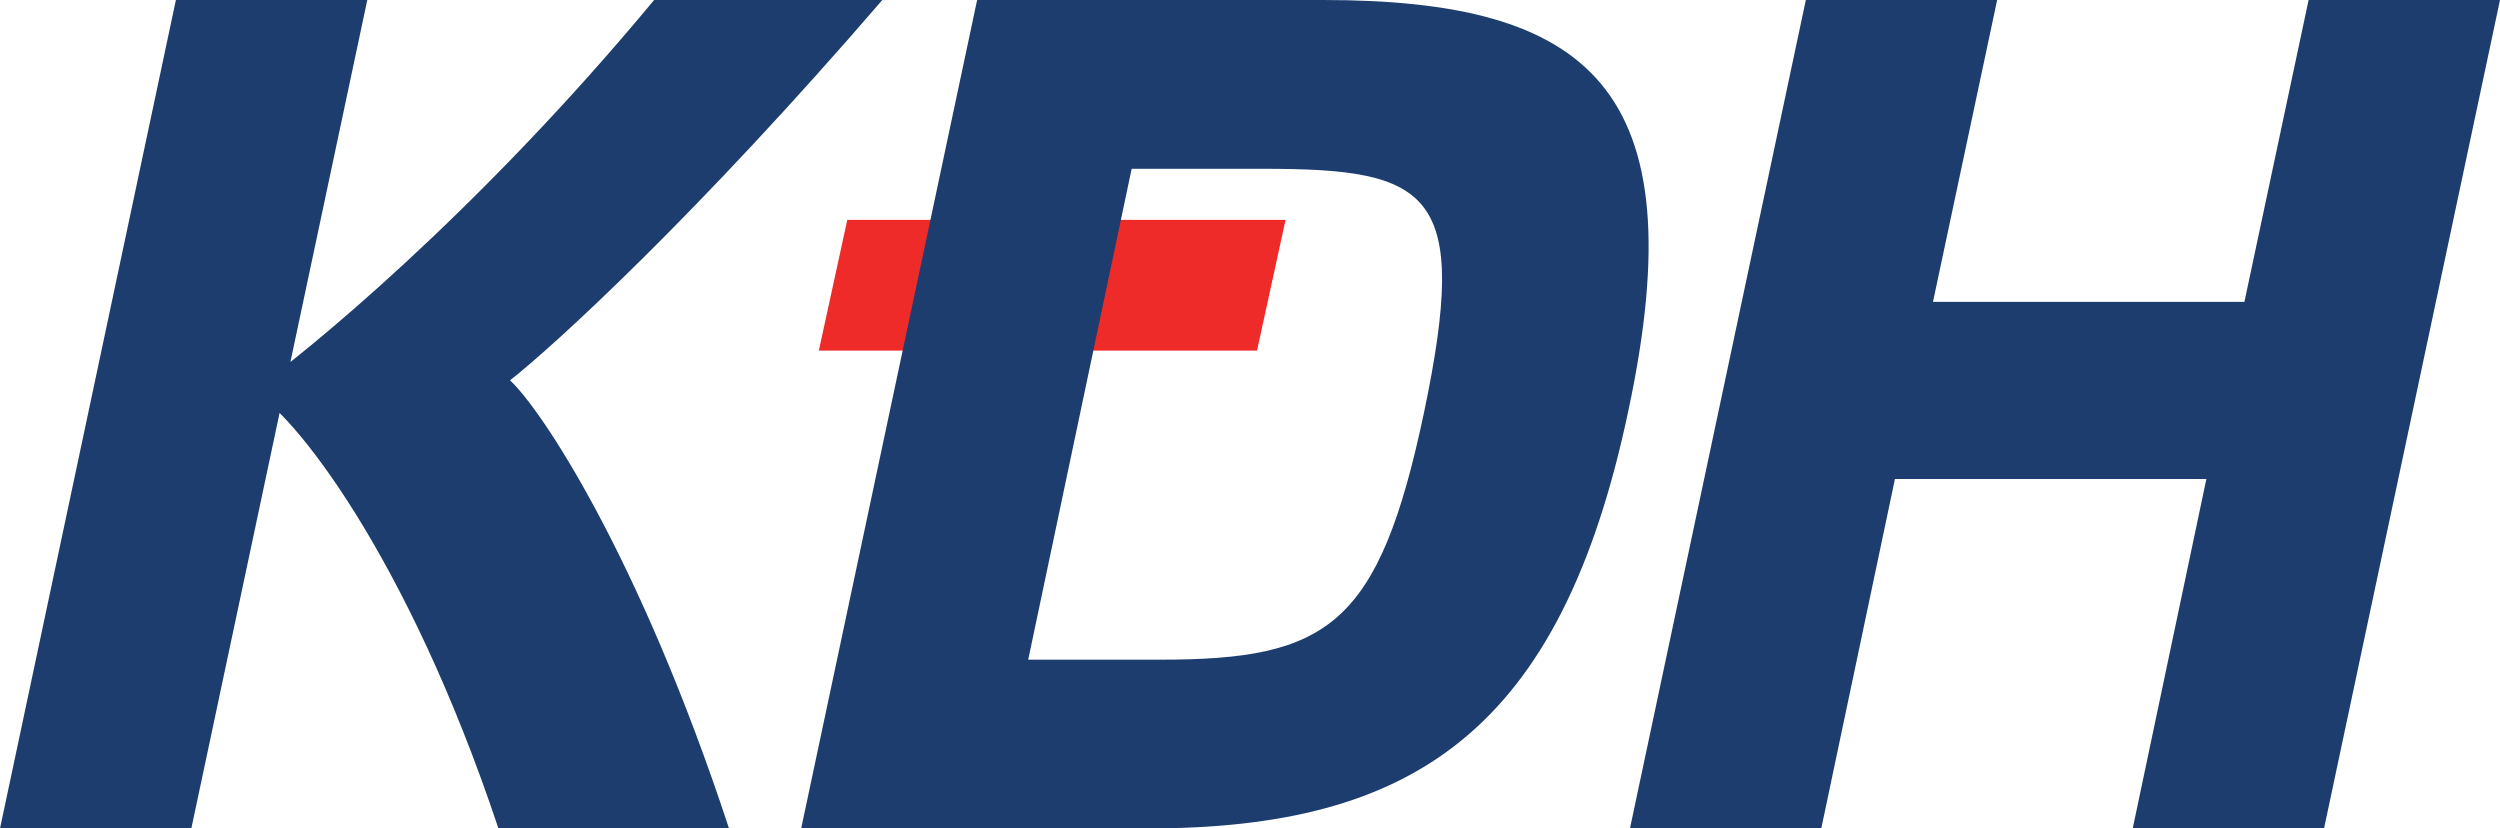
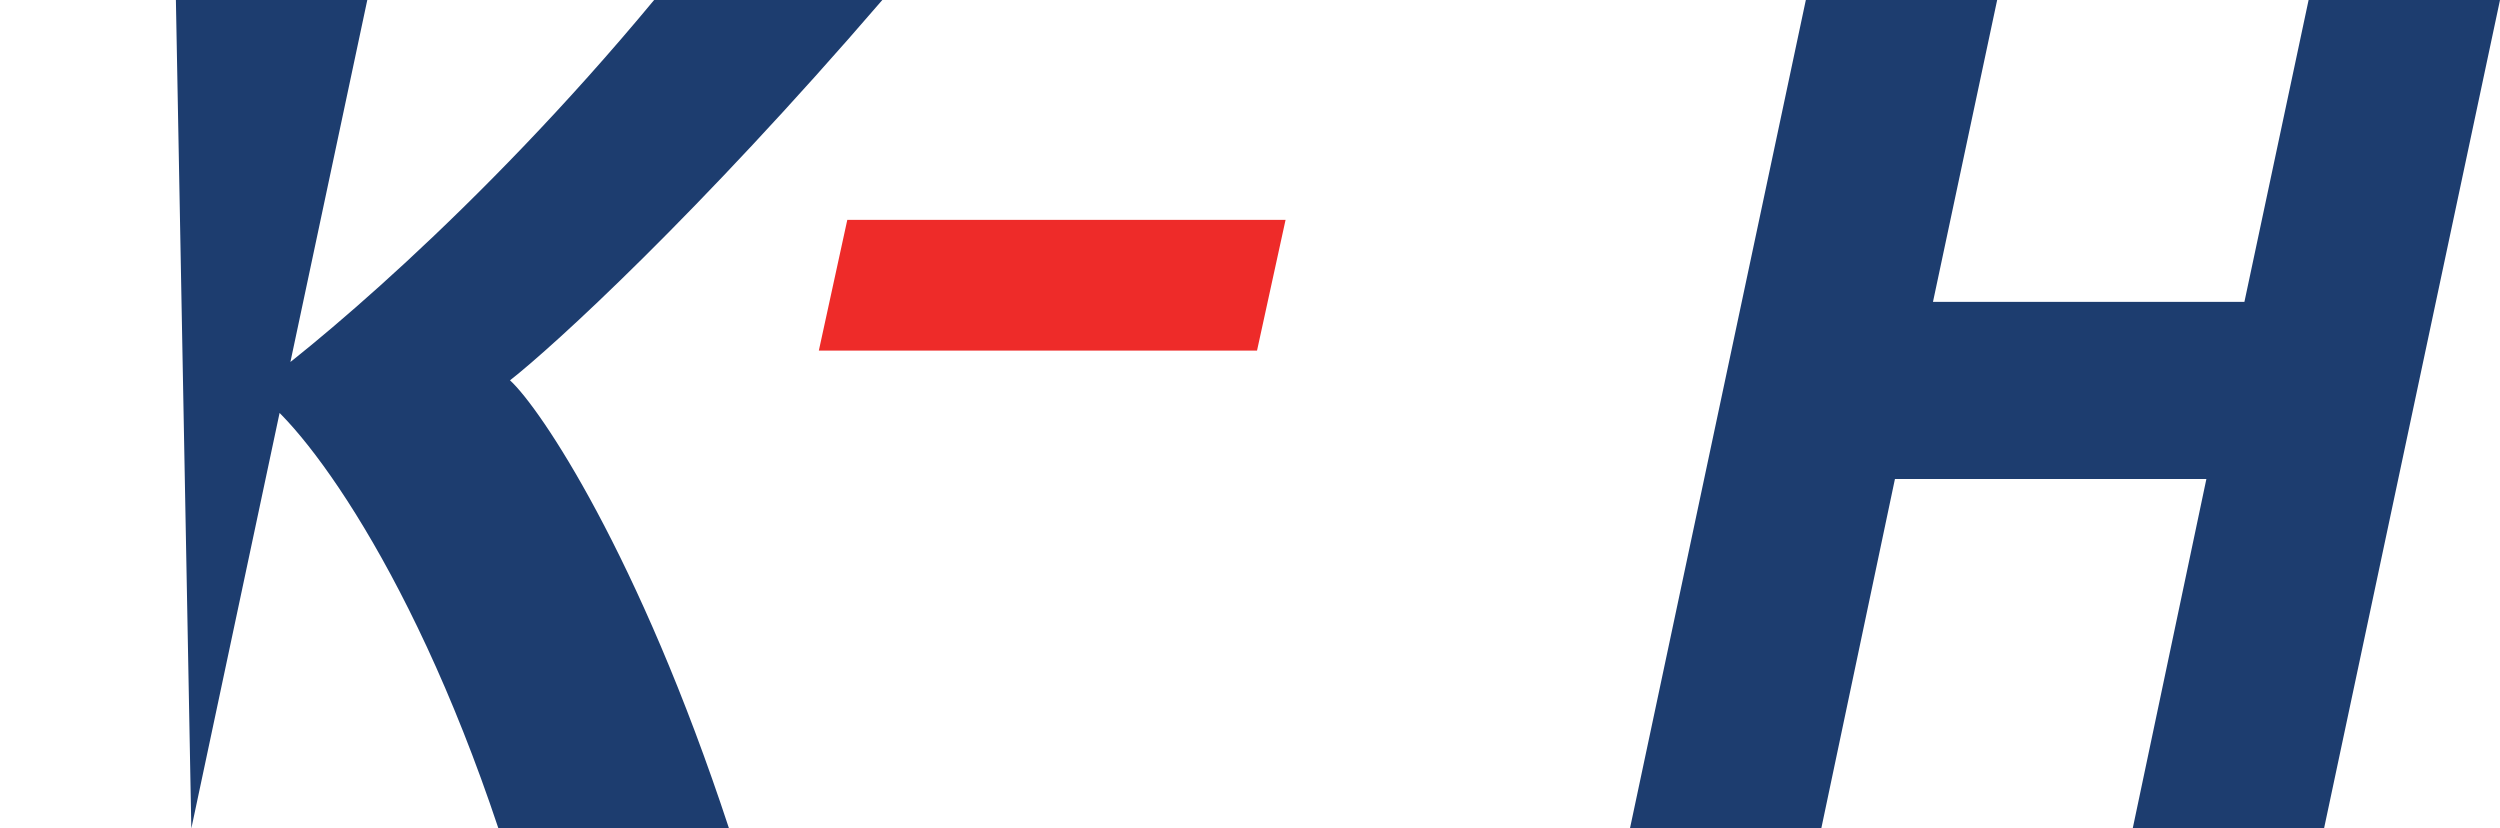
<svg xmlns="http://www.w3.org/2000/svg" viewBox="0 0 324.06 107.39">
  <defs>
    <clipPath id="clip-path" transform="translate(0 0)">
      <rect width="324.05" height="107.39" style="fill:none" />
    </clipPath>
  </defs>
  <g id="Layer_2" data-name="Layer 2">
    <g id="Layer_1-2" data-name="Layer 1">
      <polyline points="162.94 45.45 106.14 45.45 109.83 28.5 166.64 28.5" style="fill:#ee2b29" />
      <g style="clip-path:url(#clip-path)">
-         <path d="M24.8,107.39H0L22.8,0H47.61Zm39.81,0C52.75,71.8,37.77,53.16,32.68,50.69c6.78-4.78,29.15-23,52.11-50.69h29.58C90.49,27.73,71.81,44.84,66.11,49.3,70,52.85,82.79,71.8,94.5,107.39Z" transform="translate(0 0)" style="fill:#1d3d6f" />
-         <path d="M126.66,0h44.83c34.36,0,48.53,11.25,39.6,53.16-8.78,41.75-28,54.23-62.4,54.23H103.85Zm6.62,85.51h17.1c21.73,0,28.35-4.31,34.21-32.05,6-28.65.92-31.58-20.8-31.58h-17.1Z" transform="translate(0 0)" style="fill:#1d3d6f" />
+         <path d="M24.8,107.39L22.8,0H47.61Zm39.81,0C52.75,71.8,37.77,53.16,32.68,50.69c6.78-4.78,29.15-23,52.11-50.69h29.58C90.49,27.73,71.81,44.84,66.11,49.3,70,52.85,82.79,71.8,94.5,107.39Z" transform="translate(0 0)" style="fill:#1d3d6f" />
        <polygon points="236.08 107.39 211.28 107.39 234.08 0 258.88 0 250.56 39.13 290.93 39.13 299.25 0 324.06 0 301.25 107.39 276.45 107.39 286 62.09 245.63 62.09 236.08 107.39" style="fill:#1d3d6f" />
      </g>
    </g>
  </g>
</svg>